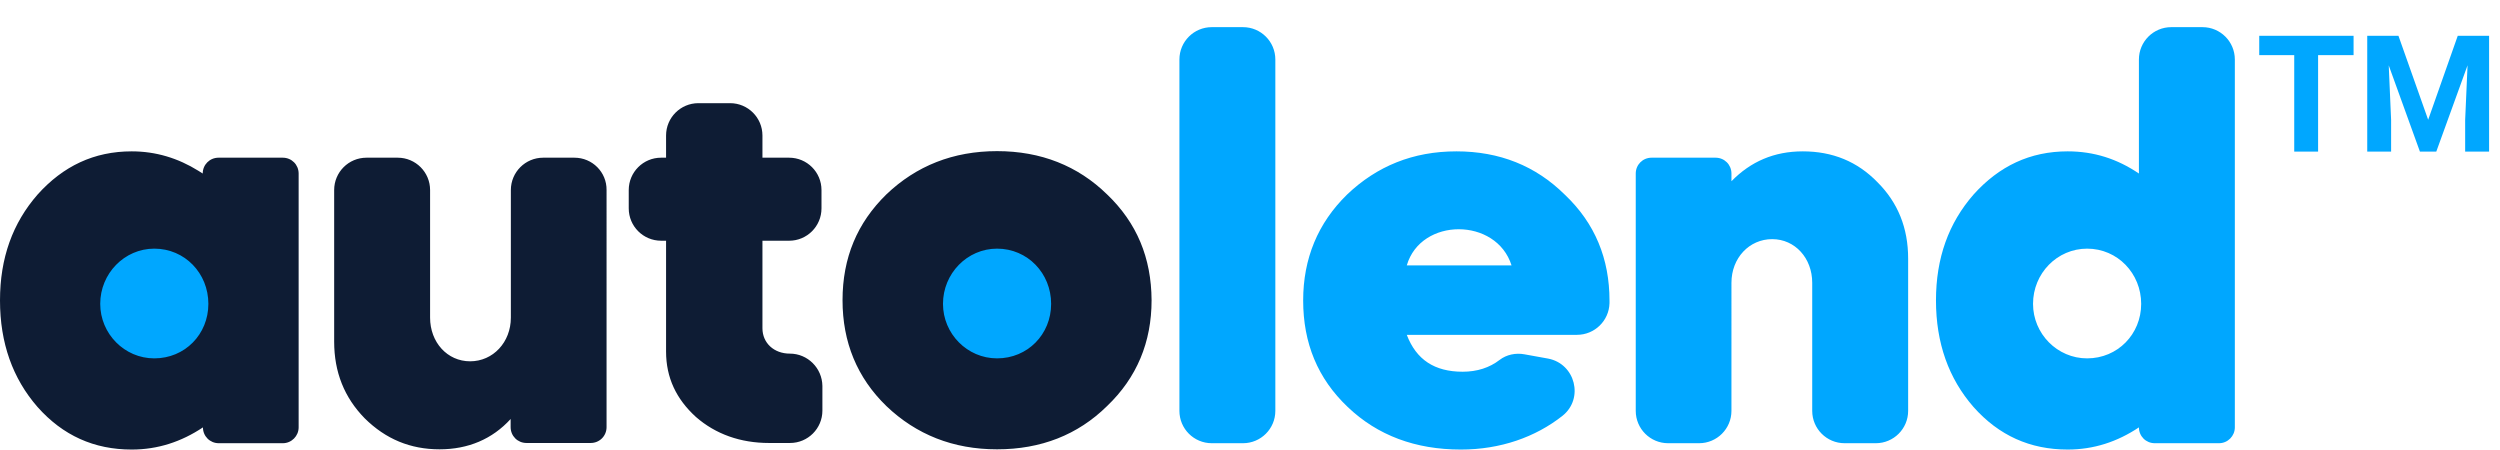
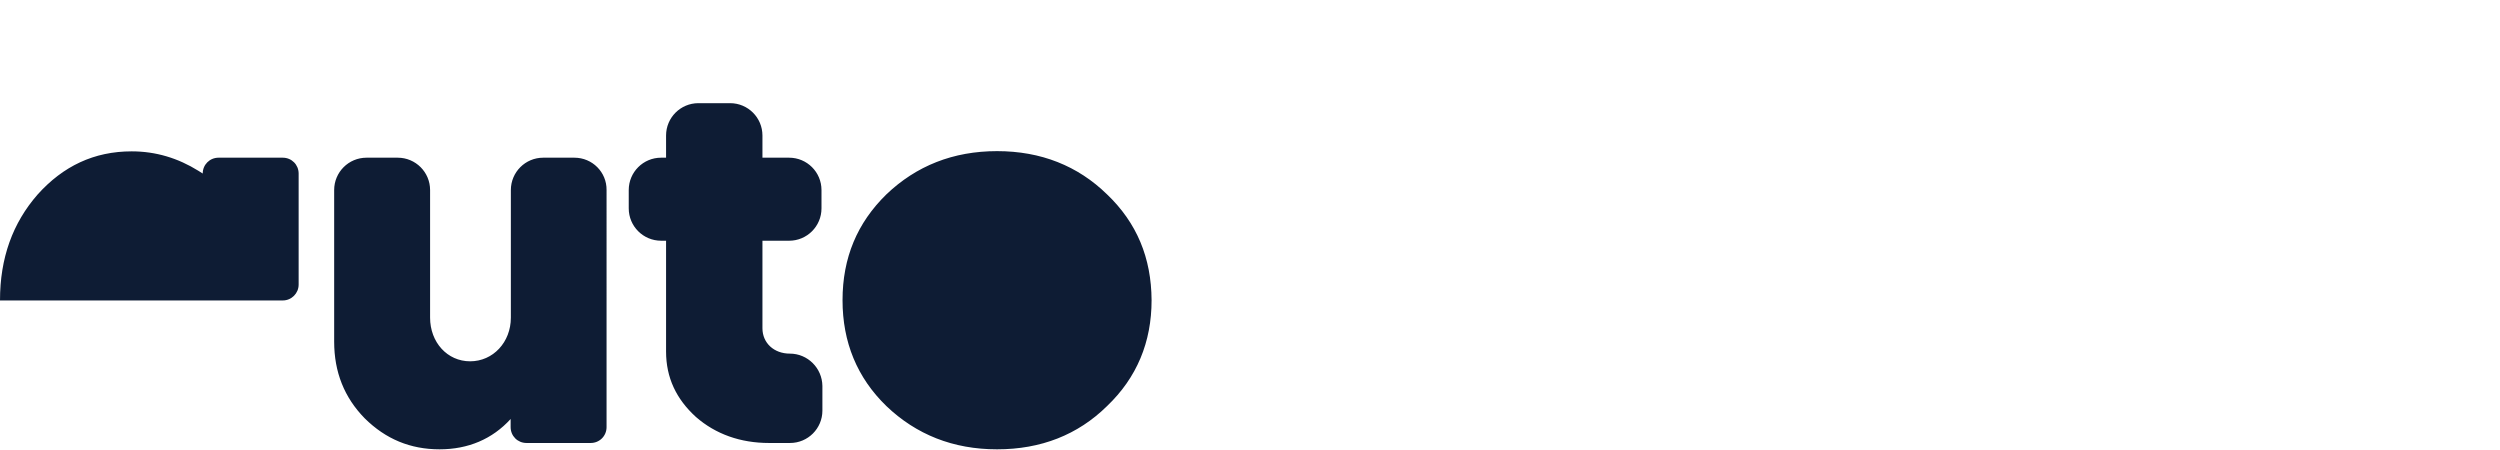
<svg xmlns="http://www.w3.org/2000/svg" width="1105" height="199" fill="none">
-   <path d="M253.9 69.7h-13.8c-7.9 0-14.3 6.4-14.3 14.3v56.4c0 10.9-7.9 19.3-18 19.3s-17.7-8.4-17.7-19.3V84c0-7.9-6.4-14.3-14.3-14.3H162c-7.9 0-14.3 6.4-14.3 14.3v67c0 13.5 4.5 24.7 13.5 33.9 9.3 9.2 20.2 13.7 33.1 13.7 12.6 0 23.3-4.5 31.4-13.4v3.6c0 3.9 3.1 7 7 7h28.4c3.9 0 7-3.1 7-7V84c.1-7.9-6.3-14.3-14.2-14.3ZM125 69.7H96.6c-3.9 0-7 3.1-7 7l-1.9-1.2c-9-5.6-18.8-8.6-29.5-8.6-16.6 0-30.3 6.5-41.6 19.1C5.6 98.6 0 114 0 132.8c0 18.8 5.6 34.5 16.6 47.1 11.2 12.6 25 18.8 41.6 18.8 11.5 0 21.9-3.4 31.5-9.8 0 3.9 3.1 7 7 7H125c3.9 0 7-3.2 7-7V76.7c0-3.9-3.1-7-7-7ZM489.3 85.9c-12.9-12.6-29.2-19.1-48.6-19.1-19.4 0-35.7 6.5-48.9 19.1-12.9 12.6-19.4 28-19.4 46.8 0 18.5 6.4 34.2 19.4 46.8 13.2 12.6 29.5 19.1 48.9 19.1s35.7-6.4 48.6-19.1c13.2-12.6 19.7-28.3 19.7-46.8-.1-18.7-6.5-34.2-19.7-46.8ZM349.1 156.3c-7 0-12.1-4.7-12.1-11.2v-38.7h11.8c7.9 0 14.3-6.4 14.3-14.3V84c0-7.9-6.4-14.3-14.3-14.3H337v-9.8c0-7.9-6.4-14.3-14.3-14.3h-14c-7.9 0-14.3 6.4-14.3 14.3v9.8h-2.2c-7.9 0-14.3 6.4-14.3 14.3v8.1c0 7.9 6.4 14.3 14.3 14.3h2.2v49c0 11.5 4.5 21 13.2 28.9 8.7 7.6 19.7 11.5 32.3 11.5h9.3c7.9 0 14.3-6.4 14.3-14.3v-10.9c-.1-7.9-6.5-14.3-14.4-14.3Z" fill="#0E1C34" />
-   <path d="M68.2 109.9c-13.2 0-23.9 11-23.9 24.4 0 13.2 10.7 24.1 23.9 24.1 13.5 0 23.9-10.6 23.9-24.1 0-13.5-10.4-24.4-23.9-24.4ZM440.7 109.9c-13.2 0-23.9 11-23.9 24.4 0 13.2 10.7 24.1 23.9 24.1 13.5 0 23.9-10.6 23.9-24.1 0-13.5-10.4-24.4-23.9-24.4ZM549.4 12h-13.8c-7.9 0-14.3 6.4-14.3 14.3v155.3c0 7.9 6.4 14.3 14.3 14.3h13.8c7.9 0 14.3-6.4 14.3-14.3V26.3c0-7.9-6.4-14.3-14.3-14.3ZM973.5 12h-13.8c-7.9 0-14.3 6.4-14.3 14.3v50.4c-9.6-6.5-19.9-9.8-31.5-9.8-16.6 0-30.3 6.5-41.6 19.1-11 12.6-16.6 28-16.6 46.8 0 18.8 5.6 34.5 16.6 47.1 11.2 12.6 25 18.8 41.6 18.8 11.5 0 21.9-3.4 31.5-9.8 0 3.9 3.1 7 7 7h28.4c3.9 0 7-3.2 7-7V26.3c0-7.9-6.4-14.3-14.3-14.3Zm-51 146.4c-13.2 0-23.9-10.9-23.9-24.1 0-13.5 10.7-24.4 23.9-24.4 13.5 0 23.9 11 23.9 24.4 0 13.4-10.4 24.1-23.9 24.1ZM643.7 66.9c-19.1 0-35.1 6.5-48.3 19.1-12.9 12.6-19.4 28.3-19.4 46.8 0 18.8 6.4 34.5 19.7 47.1 13.2 12.6 30 18.8 50 18.8 17.5 0 33-5.5 44.9-14.9 9.6-7.6 5.7-23-6.3-25.3l-10.5-1.9c-3.8-.7-7.9.1-11 2.5-4.4 3.4-9.9 5.2-16.3 5.2-12.4 0-20.5-5.3-24.7-16.3H697c7.8 0 14.2-6.2 14.4-14v-1.1c0-18.5-6.4-34.2-19.7-46.8-12.9-12.8-28.9-19.2-48-19.2Zm-21.9 50.4c6.2-21.3 39.6-21.3 46.3 0h-46.3ZM796.8 66.9c-12.6 0-23 4.5-31.5 13.2v-3.4c0-3.9-3.1-7-7-7H730c-3.9 0-7 3.1-7 7v104.9c0 7.9 6.4 14.3 14.3 14.3H751c7.9 0 14.3-6.4 14.3-14.3V125c0-11 7.9-19.3 18-19.3S801 114.1 801 125v56.6c0 7.9 6.4 14.3 14.3 14.3h13.8c7.9 0 14.3-6.4 14.3-14.3v-67.3c0-13.5-4.5-24.7-13.5-33.7-8.9-9.2-19.9-13.7-33.1-13.7ZM1040.28 24.355h-15.68V67h-10.55V24.355h-15.468v-8.543h41.698v8.543Zm19.83-8.543 13.14 37.126 13.08-37.126h13.85V67h-10.58V53.008l1.06-24.153L1076.84 67h-7.24l-13.78-38.11 1.05 24.118V67h-10.55V15.812h13.79Z" fill="#00A7FF" />
+   <path d="M253.9 69.7h-13.8c-7.9 0-14.3 6.4-14.3 14.3v56.4c0 10.9-7.9 19.3-18 19.3s-17.7-8.4-17.7-19.3V84c0-7.9-6.4-14.3-14.3-14.3H162c-7.9 0-14.3 6.4-14.3 14.3v67c0 13.5 4.5 24.7 13.5 33.9 9.3 9.2 20.2 13.7 33.1 13.7 12.6 0 23.3-4.5 31.4-13.4v3.6c0 3.9 3.1 7 7 7h28.4c3.9 0 7-3.1 7-7V84c.1-7.9-6.3-14.3-14.2-14.3ZM125 69.7H96.6c-3.9 0-7 3.1-7 7l-1.9-1.2c-9-5.6-18.8-8.6-29.5-8.6-16.6 0-30.3 6.5-41.6 19.1C5.6 98.6 0 114 0 132.8H125c3.9 0 7-3.2 7-7V76.7c0-3.9-3.1-7-7-7ZM489.3 85.9c-12.9-12.6-29.2-19.1-48.6-19.1-19.4 0-35.7 6.5-48.9 19.1-12.9 12.6-19.4 28-19.4 46.8 0 18.5 6.4 34.2 19.4 46.8 13.2 12.6 29.5 19.1 48.9 19.1s35.7-6.4 48.6-19.1c13.2-12.6 19.7-28.3 19.7-46.8-.1-18.7-6.5-34.2-19.7-46.8ZM349.1 156.3c-7 0-12.1-4.7-12.1-11.2v-38.7h11.8c7.9 0 14.3-6.4 14.3-14.3V84c0-7.9-6.4-14.3-14.3-14.3H337v-9.8c0-7.9-6.4-14.3-14.3-14.3h-14c-7.9 0-14.3 6.4-14.3 14.3v9.8h-2.2c-7.9 0-14.3 6.4-14.3 14.3v8.1c0 7.9 6.4 14.3 14.3 14.3h2.2v49c0 11.5 4.5 21 13.2 28.9 8.7 7.6 19.7 11.5 32.3 11.5h9.3c7.9 0 14.3-6.4 14.3-14.3v-10.9c-.1-7.9-6.5-14.3-14.4-14.3Z" fill="#0E1C34" />
</svg>